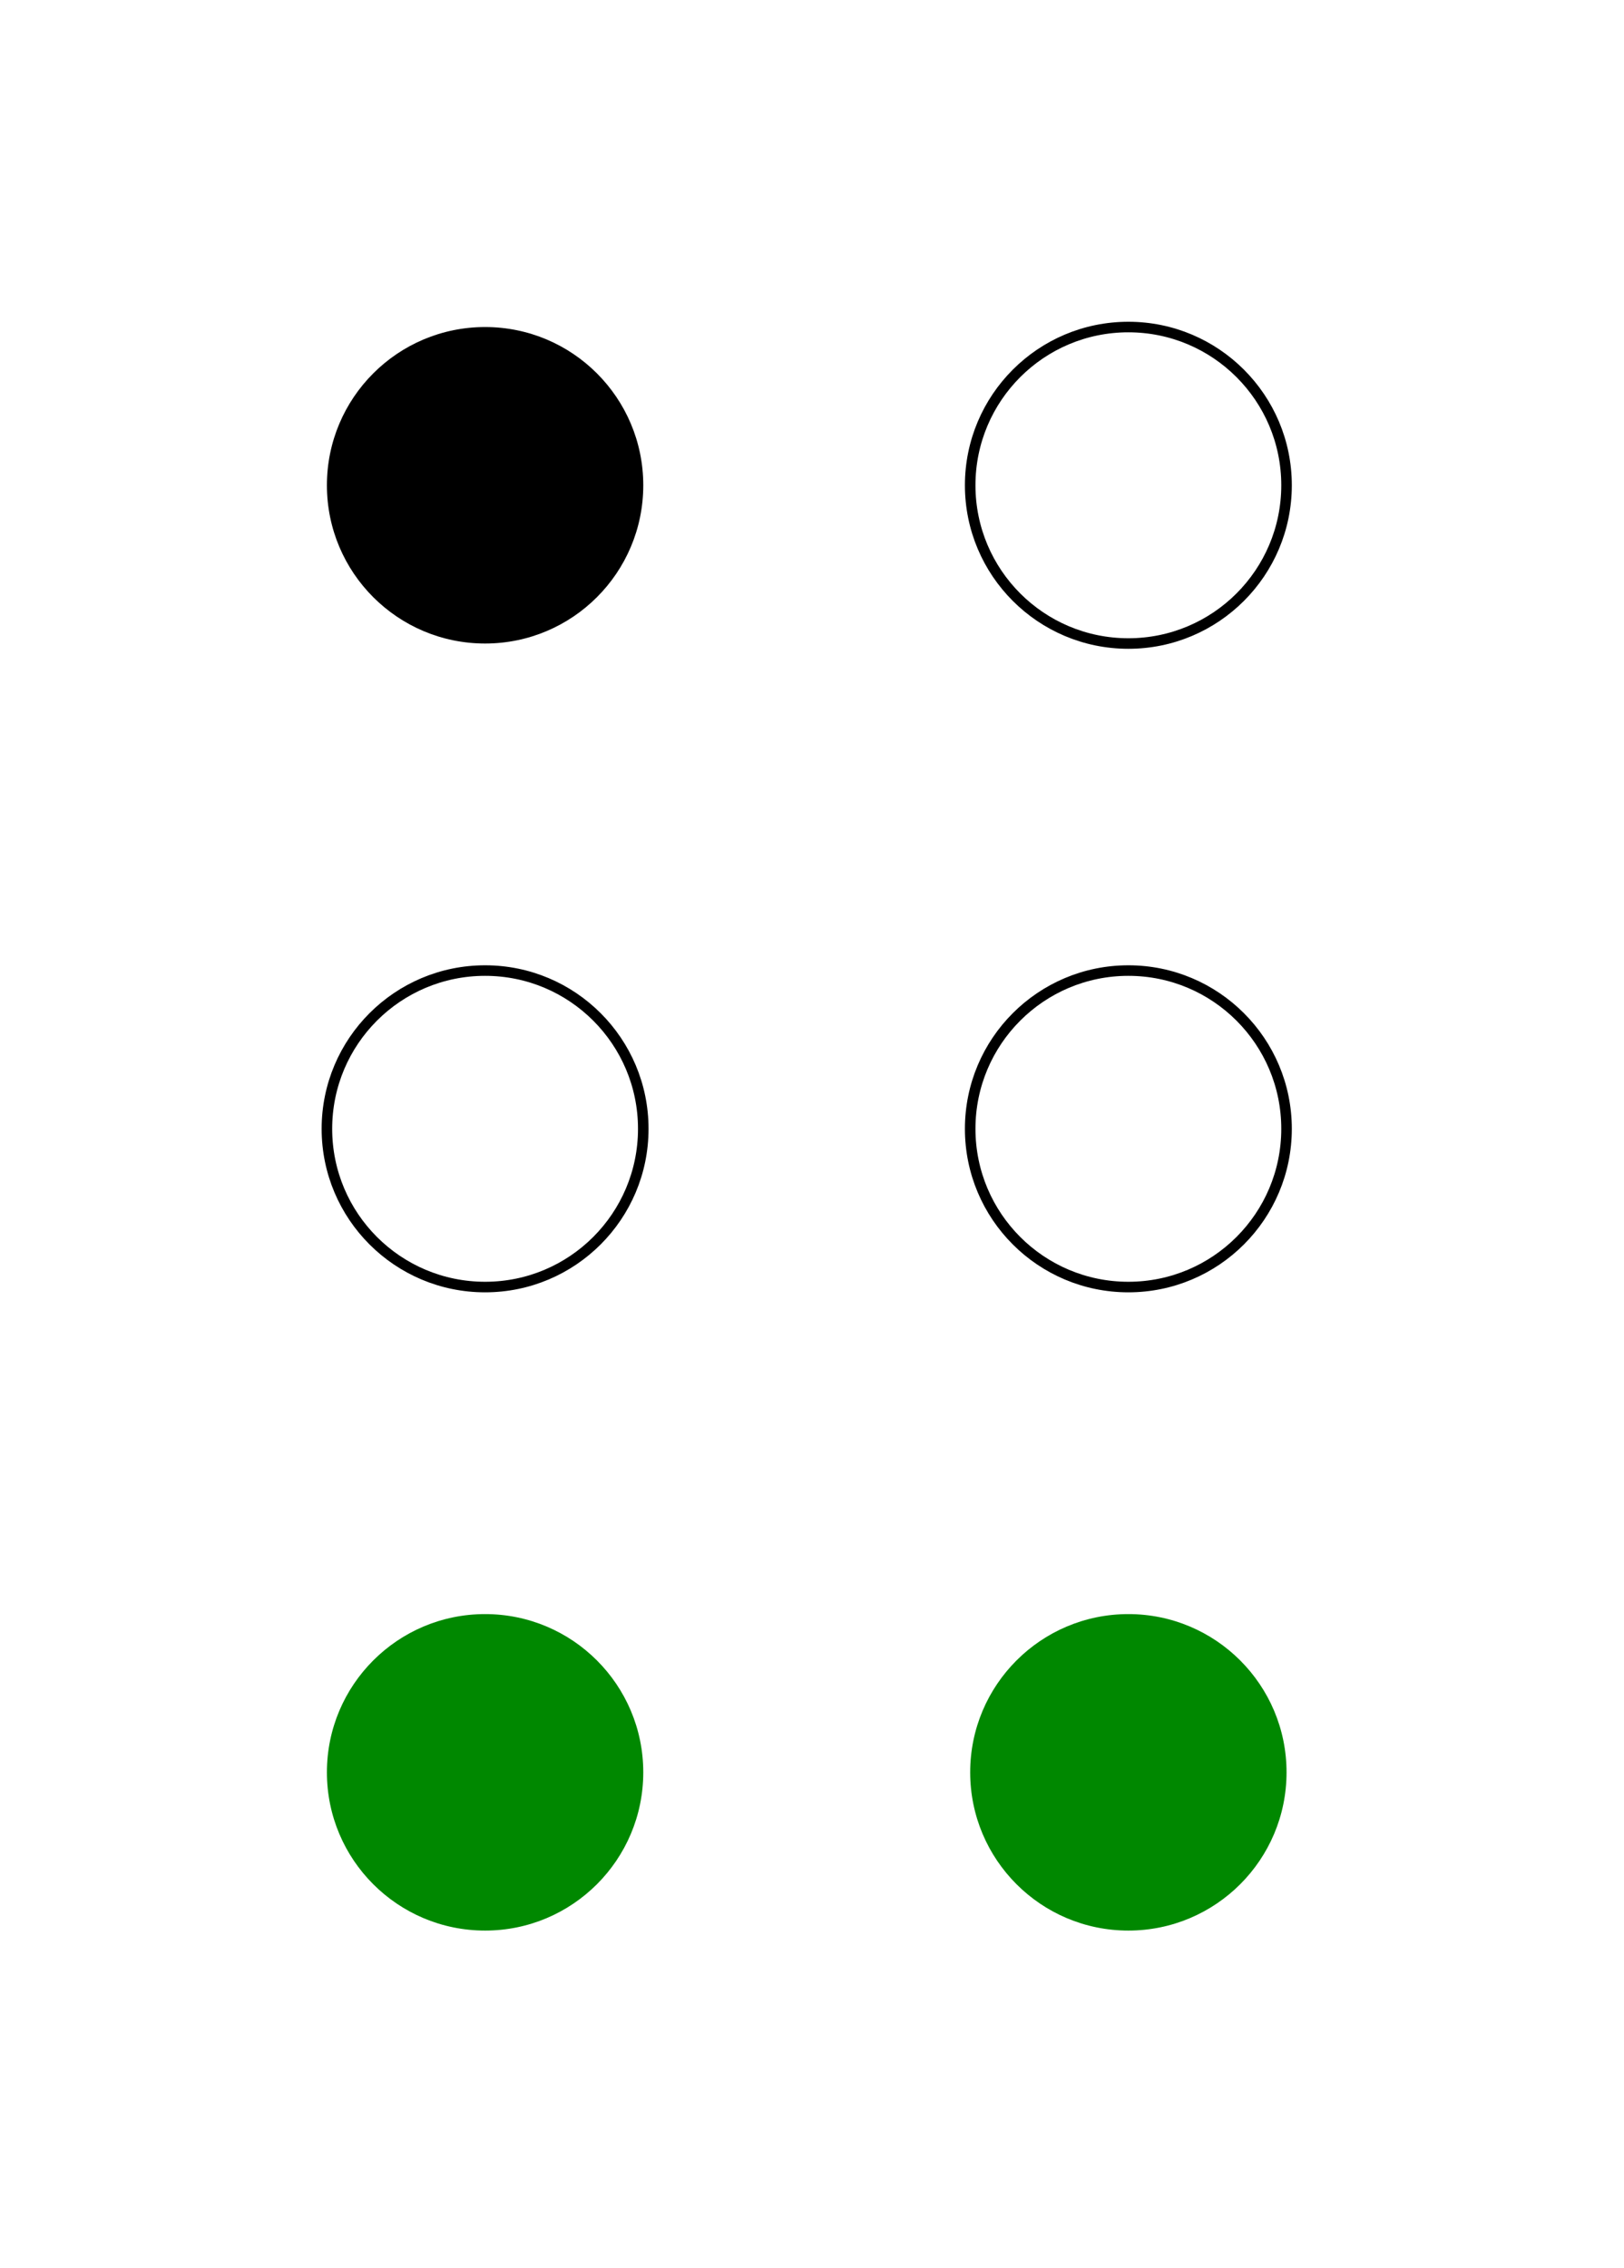
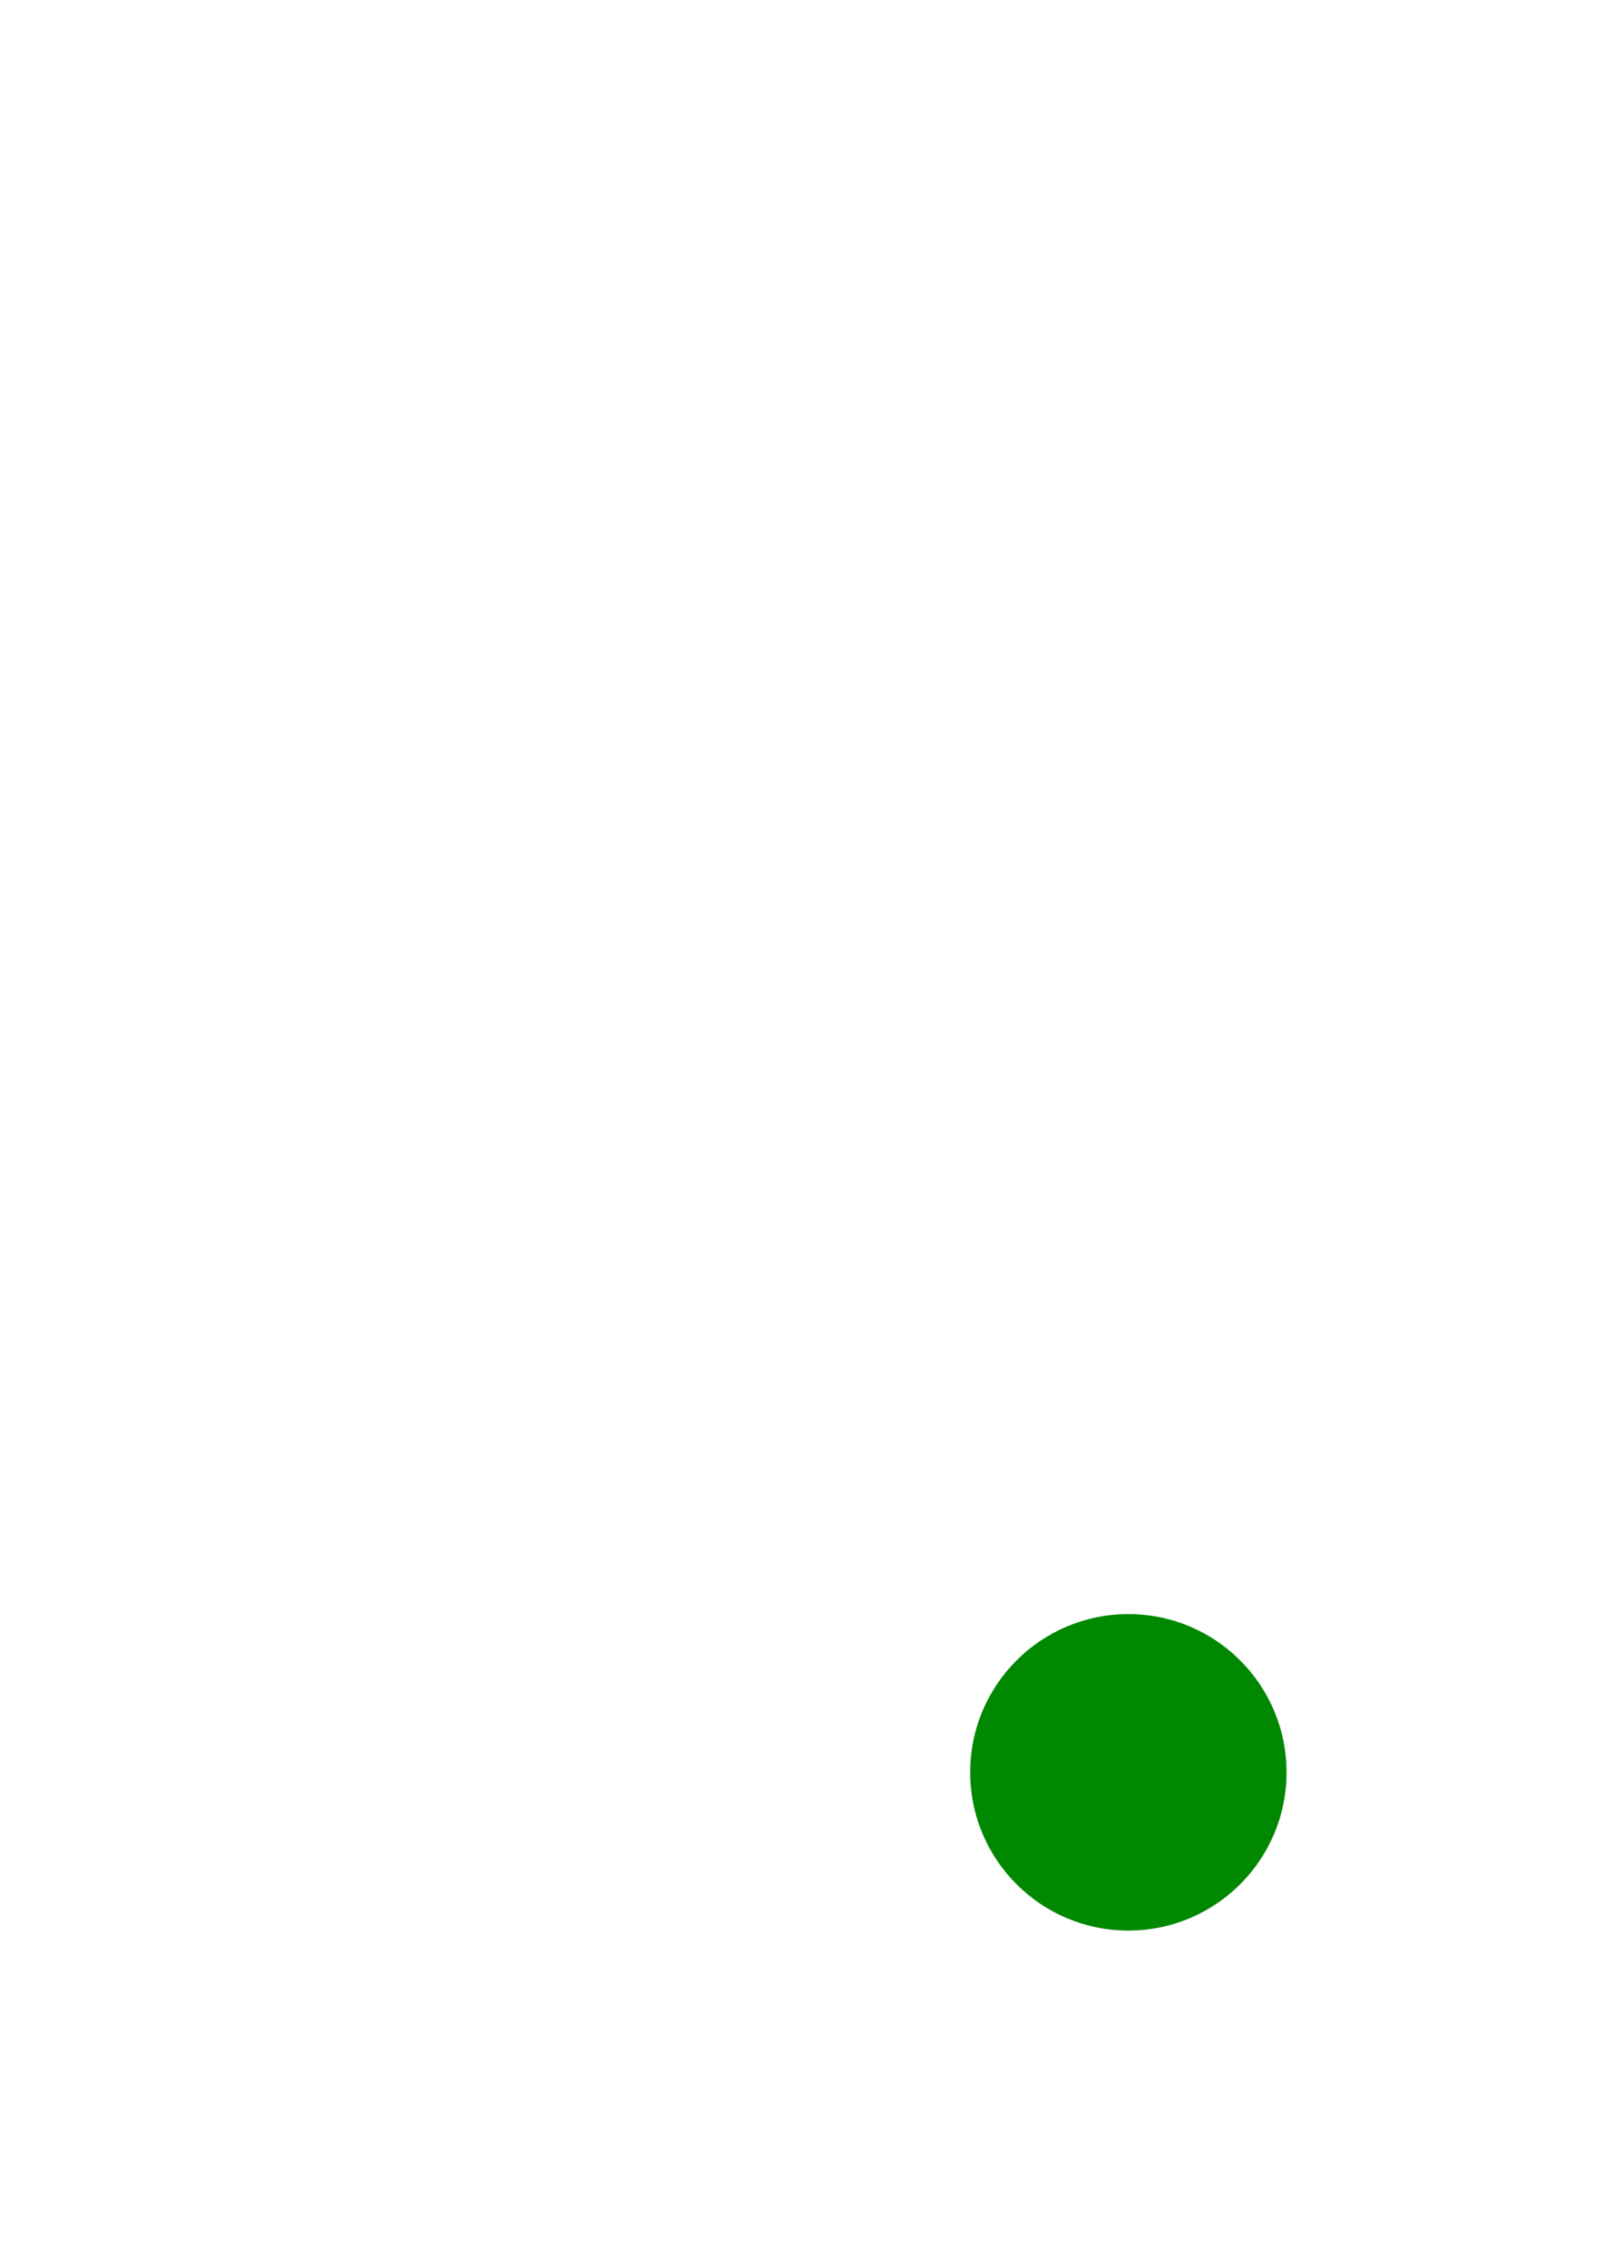
<svg xmlns="http://www.w3.org/2000/svg" width="154" height="215">
  <g fill="black">
-     <circle cx="46" cy="46" r="15" id="c1" />
-   </g>
+     </g>
  <g fill="#080">
-     <circle cx="46" cy="168" r="15" id="c3" />
    <circle cx="107" cy="168" r="15" id="c6" />
  </g>
  <g fill="none" stroke="black">
-     <circle cx="46" cy="107" r="15" id="c2" />
-     <circle cx="107" cy="46" r="15" id="c4" />
-     <circle cx="107" cy="107" r="15" id="c5" />
-   </g>
+     </g>
</svg>